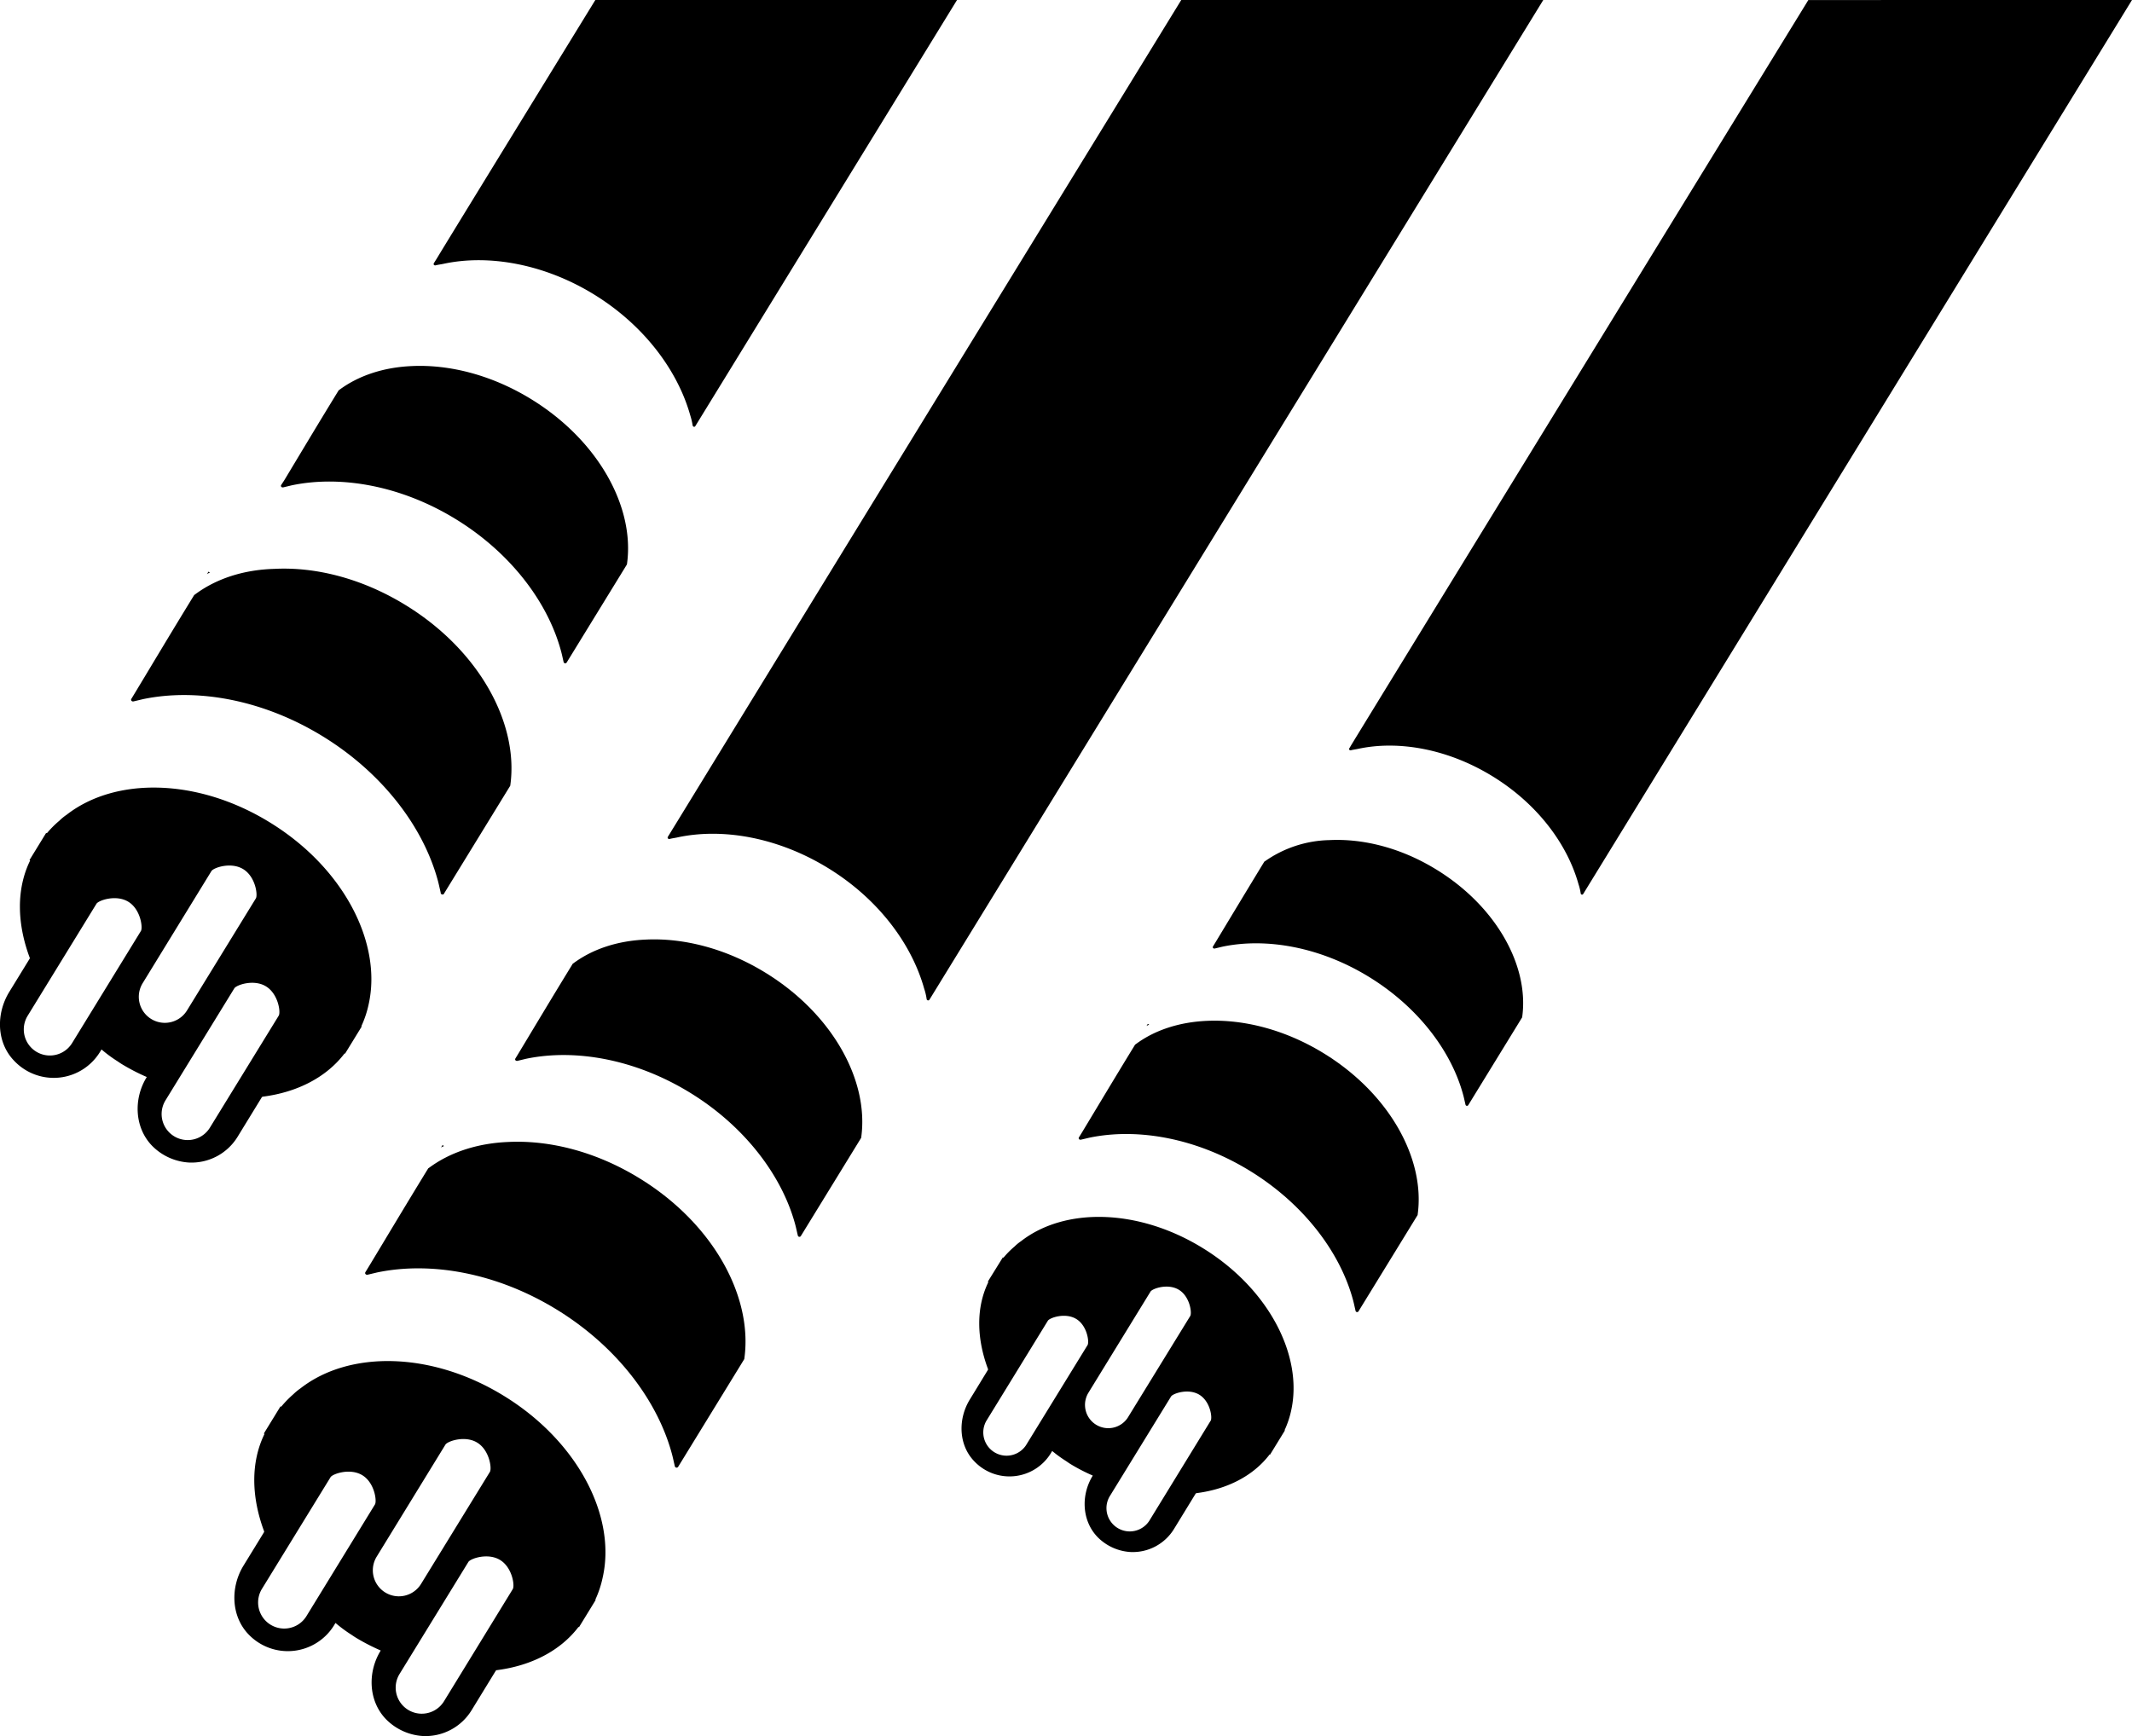
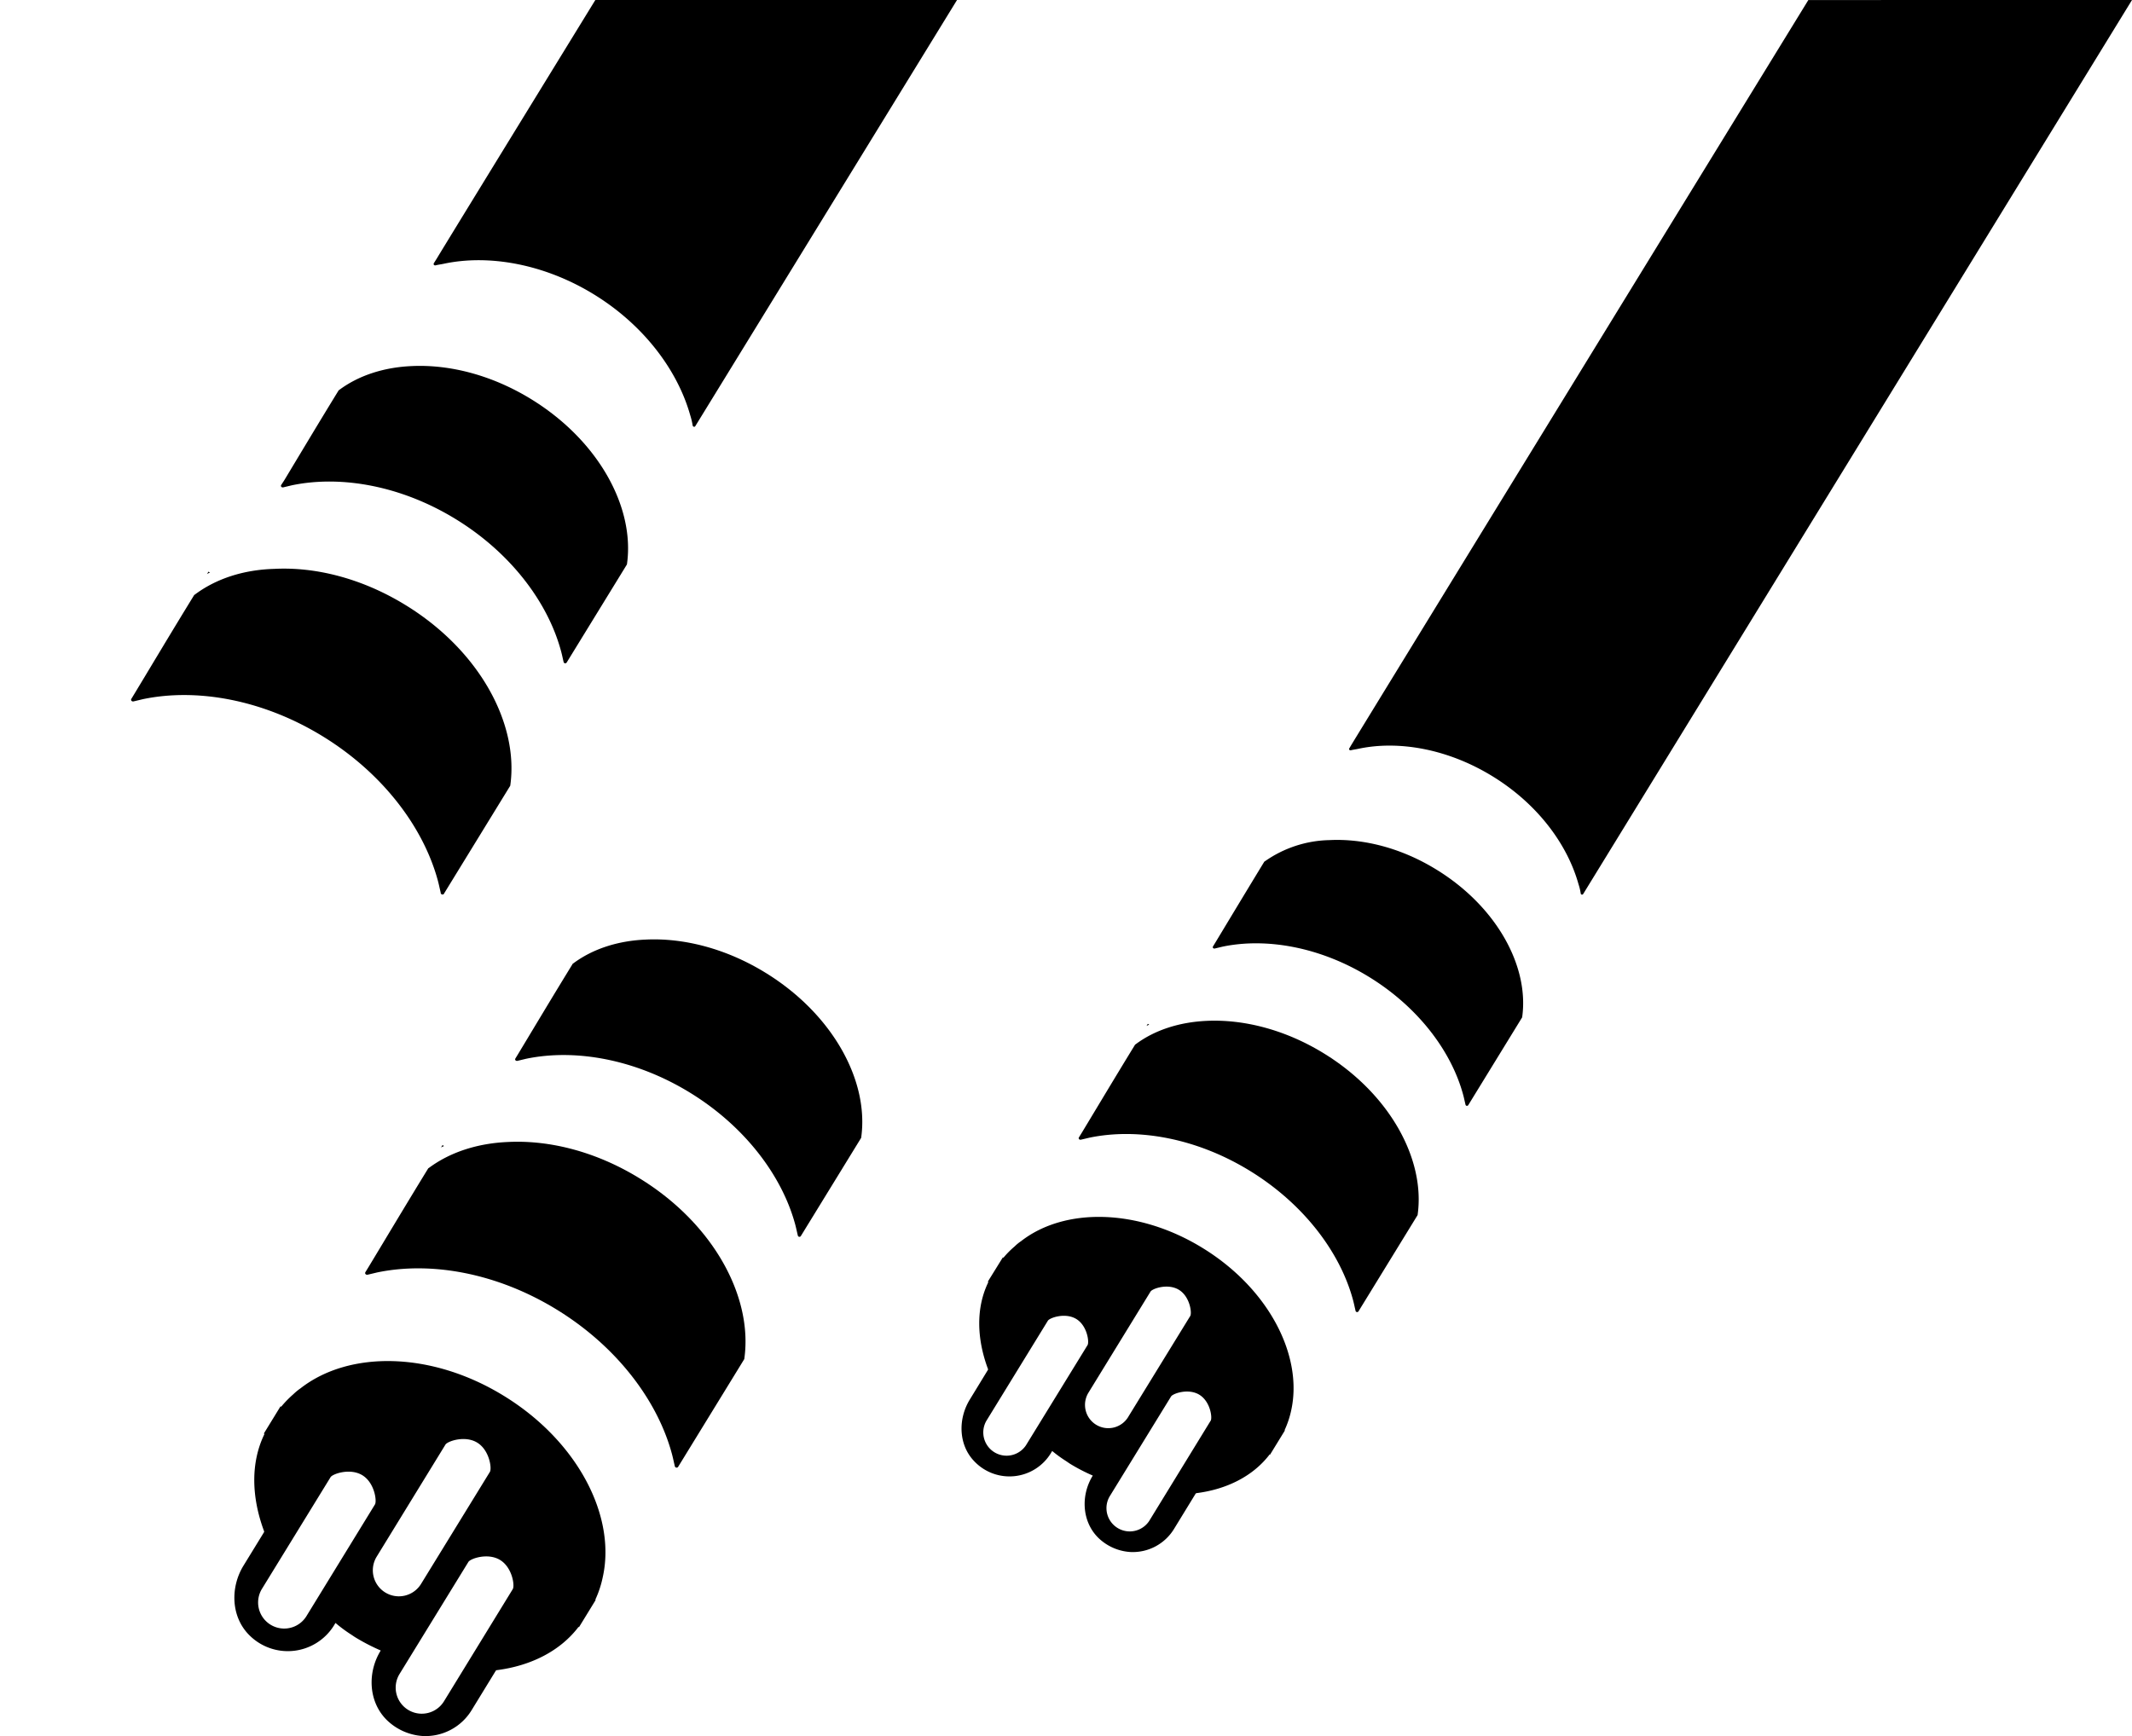
<svg xmlns="http://www.w3.org/2000/svg" viewBox="0 0 591.4 481.63">
  <g id="Layer_2" data-name="Layer 2">
    <g id="Layer_1-2" data-name="Layer 1">
      <path d="M122.75,317.7l-.41.66a5.34,5.34,0,0,1,.83-.4Z" />
      <path d="M118.93,324.06c-.1,0-.17.14-.21.2-6.17,10.06-11.71,19.36-16.51,27.3l-.84,1.37c-.26.42.15.84.63.72l2.61-.62c14.94-3.12,33.23.12,49.82,10.3s27.87,25.11,31.91,39.87c.31,1.1.55,2.32.83,3.48a.52.52,0,0,0,1,.18l18.23-29.7c0-.06.11-.18.08-.28,2.38-17.17-8.65-37.46-29.13-50-11.91-7.32-24.81-10.62-36.37-10.05C132.55,317.17,124.87,319.63,118.93,324.06Z" />
      <path d="M159,267.3c-.09,0-.16.13-.19.19-5.64,9.18-10.7,17.67-15.07,24.91l-.77,1.26c-.24.38.13.76.57.66l2.38-.57c13.64-2.85,30.34.11,45.48,9.4s25.44,22.92,29.14,36.4c.28,1,.5,2.12.76,3.17a.46.46,0,0,0,.87.17l16.65-27.11a.45.45,0,0,0,.08-.26c2.17-15.67-7.9-34.2-26.6-45.67-10.88-6.68-22.65-9.69-33.2-9.17C171.43,261,164.42,263.25,159,267.3Z" />
-       <path d="M428.09,0,257.84,277.32a.42.42,0,0,1-.79-.12,16.53,16.53,0,0,0-.69-2.91c-3.47-12.4-12.72-24.9-26.67-33.46S200.4,229.66,188,232.31c-.76.18-1.5.25-2.24.45-.41.07-.71-.25-.49-.62l.67-1.08c.14-.22.19-.32.19-.32C188,227.74,204.66,200.4,327.67,0Z" />
      <path d="M139.74,387.25c-20.11-12.36-42.89-12.58-56.34-2.1a15.41,15.41,0,0,0-2,1.64A29.16,29.16,0,0,0,78,390.28l-.19-.1-4.63,7.55.19.1c-3.88,7.93-3.63,17.48-.17,26.85a.43.43,0,0,1,0,.47l-5.62,9.16c-3.71,6-3.53,14.08,1.41,19.18A15.07,15.07,0,0,0,92.62,451l.44-.73a39.29,39.29,0,0,0,4,3c.53.33,1,.68,1.52,1a57,57,0,0,0,7,3.63l0,.07c-3.71,6.05-3.38,14.09,1.61,19.13a15.72,15.72,0,0,0,10.07,4.54,15,15,0,0,0,13.57-7.18l6.64-10.84a.45.45,0,0,1,.4-.26c9.32-1.2,17.5-5.26,22.62-12l.12.08,4.63-7.55-.11-.06a28.3,28.3,0,0,0,2.05-6.17C171,420.75,160.34,399.89,139.74,387.25ZM84.93,448.5a7.24,7.24,0,0,1-12.34-7.57L91.7,409.82c.57-.91,5.4-2.61,8.81-.53s4.07,7.17,3.5,8.1Zm19.56-16.62,19.08-31.1c.58-.93,5.41-2.63,8.82-.53s4.07,7.17,3.51,8.1l-19.1,31.09a7.22,7.22,0,1,1-12.31-7.56Zm37.75,9L123.16,472a7.23,7.23,0,1,1-12.33-7.57l19.1-31.09c.56-.93,5.4-2.62,8.8-.53S142.82,439.94,142.24,440.87Z" />
      <path d="M318.4,284.05l-.36.59a5.1,5.1,0,0,1,.74-.36Z" />
      <path d="M315,289.74a.34.34,0,0,0-.19.18c-5.52,9-10.47,17.3-14.76,24.4l-.76,1.23c-.23.38.14.75.57.64l2.33-.55c13.36-2.79,29.71.1,44.54,9.21s24.92,22.44,28.54,35.64c.28,1,.49,2.08.74,3.12a.45.45,0,0,0,.86.15l16.3-26.55a.39.39,0,0,0,.08-.25c2.13-15.35-7.74-33.49-26.05-44.73-10.65-6.54-22.18-9.49-32.52-9C327.17,283.58,320.29,285.77,315,289.74Z" />
      <path d="M350.81,239c-.08,0-.14.12-.17.17-5,8.21-9.56,15.79-13.47,22.27l-.69,1.13c-.21.34.12.68.51.58l2.13-.51c12.19-2.54,27.13.1,40.66,8.41s22.75,20.49,26.05,32.54c.26.9.45,1.9.68,2.84a.42.42,0,0,0,.79.15l14.88-24.24a.35.35,0,0,0,.07-.23c1.94-14-7.07-30.57-23.78-40.84-9.73-6-20.25-8.66-29.69-8.19A32.25,32.25,0,0,0,350.81,239Z" />
      <path d="M591.4,0,439.18,248a.37.37,0,0,1-.7-.11,15.22,15.22,0,0,0-.62-2.6c-3.1-11.09-11.37-22.26-23.85-29.92s-26.18-10-37.27-7.61c-.68.15-1.34.22-2,.39-.37.07-.64-.22-.44-.55l.59-1a2.06,2.06,0,0,0,.18-.29c1.63-2.68,16.57-27.13,126.55-206.3Z" />
      <path d="M333.59,346.24c-18-11.06-38.35-11.26-50.37-1.88a12.37,12.37,0,0,0-1.79,1.47,24.46,24.46,0,0,0-3.08,3.11l-.17-.09L274,355.6l.17.09c-3.47,7.09-3.25,15.63-.16,24a.38.38,0,0,1,0,.42l-5,8.19c-3.31,5.4-3.15,12.59,1.27,17.14a13.45,13.45,0,0,0,21.2-2.23l.39-.65a36.82,36.82,0,0,0,3.61,2.65c.48.3.89.61,1.36.91a49.85,49.85,0,0,0,6.26,3.25l0,.07c-3.32,5.4-3,12.59,1.44,17.09a14,14,0,0,0,9,4.06,13.42,13.42,0,0,0,12.13-6.41l5.94-9.7a.42.42,0,0,1,.35-.23c8.33-1.07,15.64-4.7,20.23-10.73l.1.08,4.14-6.75-.1-.06a25.49,25.49,0,0,0,1.84-5.51C361.5,376.19,352,357.54,333.59,346.24Zm-49,54.75a6.46,6.46,0,0,1-11-6.76l17.08-27.81c.51-.82,4.83-2.34,7.88-.48s3.64,6.41,3.13,7.24Zm17.49-14.85,17.07-27.81c.51-.83,4.83-2.35,7.88-.48s3.64,6.41,3.14,7.25l-17.08,27.79a6.46,6.46,0,1,1-11-6.75Zm33.76,8L318.76,422a6.46,6.46,0,0,1-11-6.76l17.08-27.8c.5-.83,4.83-2.35,7.87-.47S336.34,393.34,335.83,394.18Z" />
      <path d="M57.83,158.6l-.41.66a4.58,4.58,0,0,1,.83-.41Z" />
      <path d="M54,165c-.1,0-.17.15-.21.21-6.18,10.05-11.71,19.35-16.51,27.29l-.84,1.38c-.26.42.15.83.63.71l2.61-.62c14.93-3.11,33.23.12,49.82,10.3s27.86,25.11,31.91,39.87c.31,1.1.55,2.32.83,3.48a.51.51,0,0,0,1,.18l18.23-29.7a.42.42,0,0,0,.09-.27c2.38-17.17-8.65-37.47-29.13-50-11.92-7.31-24.82-10.61-36.38-10C67.63,158.07,59.94,160.52,54,165Z" />
      <path d="M94.08,108.2a.34.34,0,0,0-.19.18c-5.64,9.18-10.7,17.67-15.07,24.92L78,134.55c-.23.39.14.76.58.66l2.38-.57c13.64-2.84,30.34.11,45.48,9.4s25.44,22.92,29.13,36.4c.29,1,.51,2.12.76,3.18a.47.47,0,0,0,.88.16l16.65-27.11c0-.06.1-.17.07-.25,2.18-15.68-7.9-34.2-26.59-45.68-10.88-6.68-22.65-9.69-33.21-9.17C106.51,101.91,99.5,104.15,94.08,108.2Z" />
      <path d="M265.47,0H165.14c-35.75,58.22-42.79,69.74-43.92,71.63,0,0-.07.1-.2.32L120.36,73c-.22.37.07.69.47.62.76-.2,1.47-.27,2.26-.44,12.4-2.66,27.83,0,41.68,8.51s23.18,21.06,26.68,33.47a19.27,19.27,0,0,1,.69,2.9c.12.39.56.49.76.12Z" />
-       <path d="M74.82,228.15c-20.11-12.37-42.89-12.59-56.34-2.1a13.93,13.93,0,0,0-2,1.64A27.09,27.09,0,0,0,13,231.18l-.19-.11-4.63,7.55.19.1c-3.89,7.93-3.64,17.48-.18,26.85a.4.4,0,0,1,0,.47L2.57,275.2C-1.14,281.25-1,289.29,4,294.38a15.06,15.06,0,0,0,23.72-2.5l.44-.72a37.66,37.66,0,0,0,4,3c.54.33,1,.68,1.52,1a56.4,56.4,0,0,0,7,3.63l0,.08c-3.71,6-3.38,14.08,1.61,19.12a15.67,15.67,0,0,0,10.07,4.54,15,15,0,0,0,13.57-7.18l6.64-10.84a.47.47,0,0,1,.4-.26c9.32-1.2,17.5-5.26,22.62-12l.12.08,4.63-7.54-.11-.07a28.3,28.3,0,0,0,2.05-6.17C106,261.65,95.42,240.78,74.82,228.15ZM20,289.39a7.23,7.23,0,1,1-12.33-7.57l19.1-31.1c.58-.92,5.41-2.62,8.82-.54s4.07,7.17,3.5,8.11Zm19.57-16.61,19.08-31.11c.58-.93,5.4-2.63,8.82-.53s4.07,7.17,3.51,8.1l-19.1,31.09a7.22,7.22,0,1,1-12.31-7.55Zm37.75,9L58.23,312.85a7.23,7.23,0,0,1-12.33-7.56L65,274.2c.56-.93,5.4-2.63,8.8-.53S77.9,280.83,77.32,281.77Z" />
    </g>
  </g>
</svg>